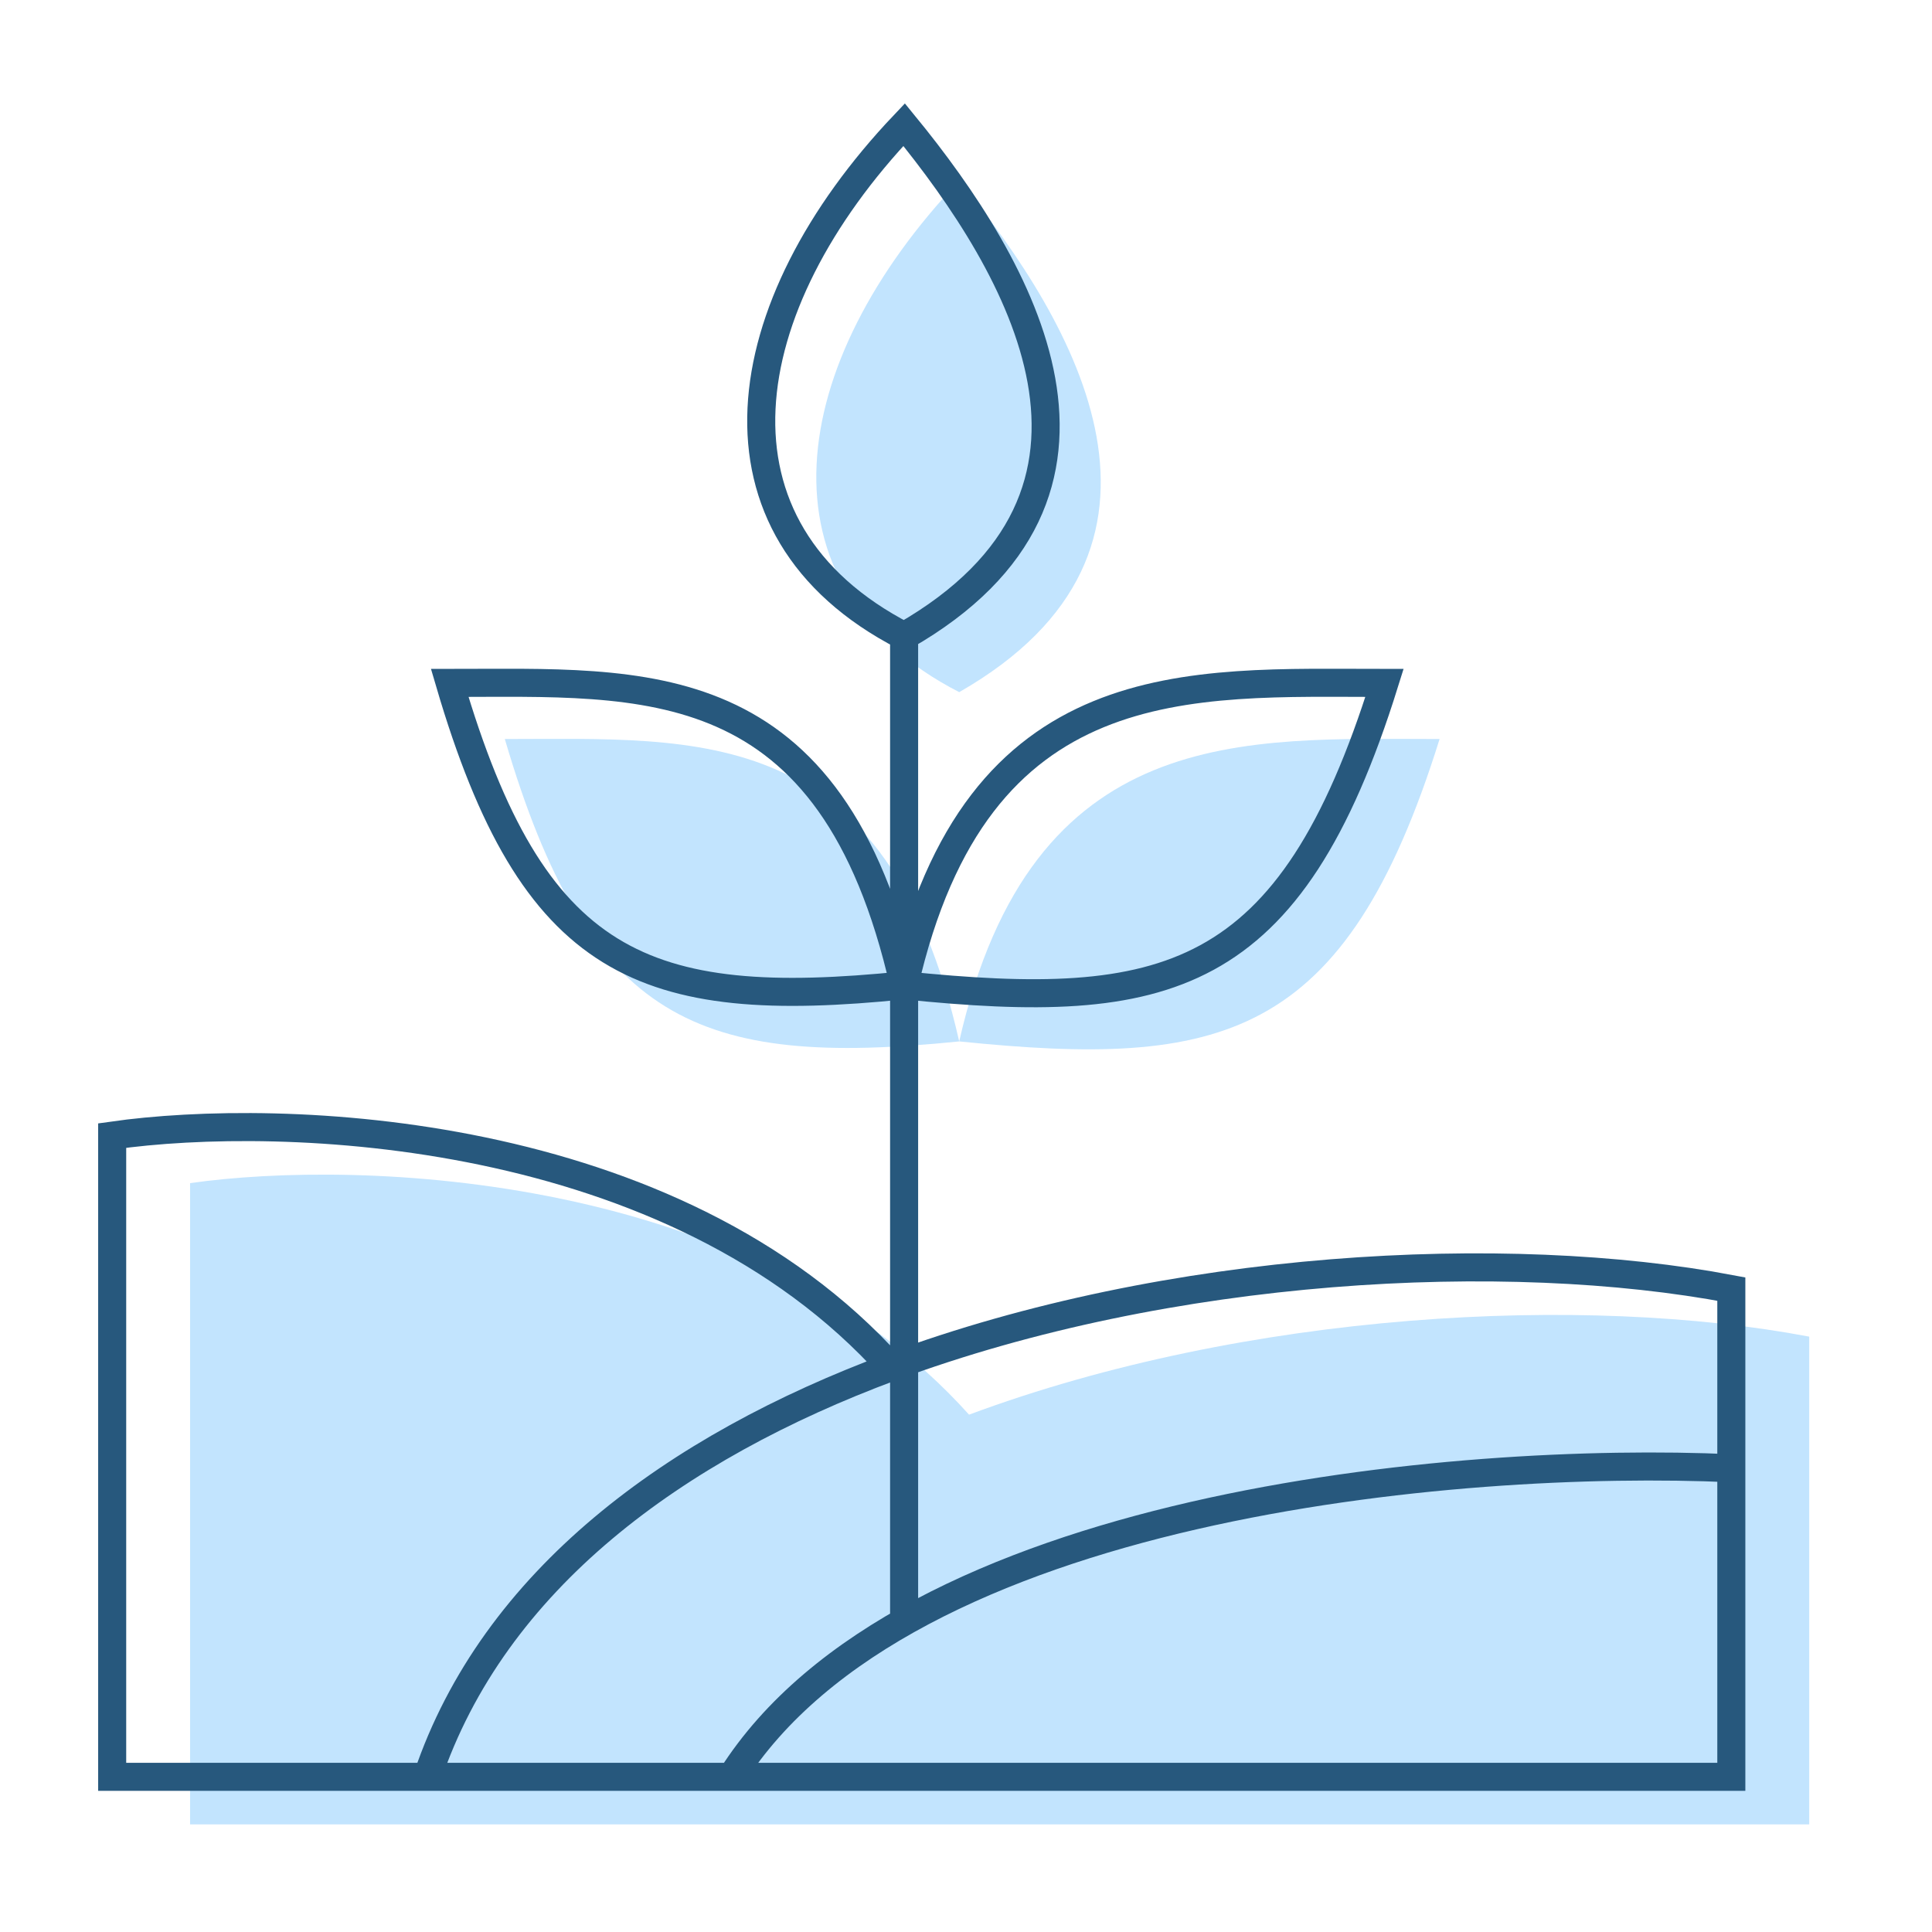
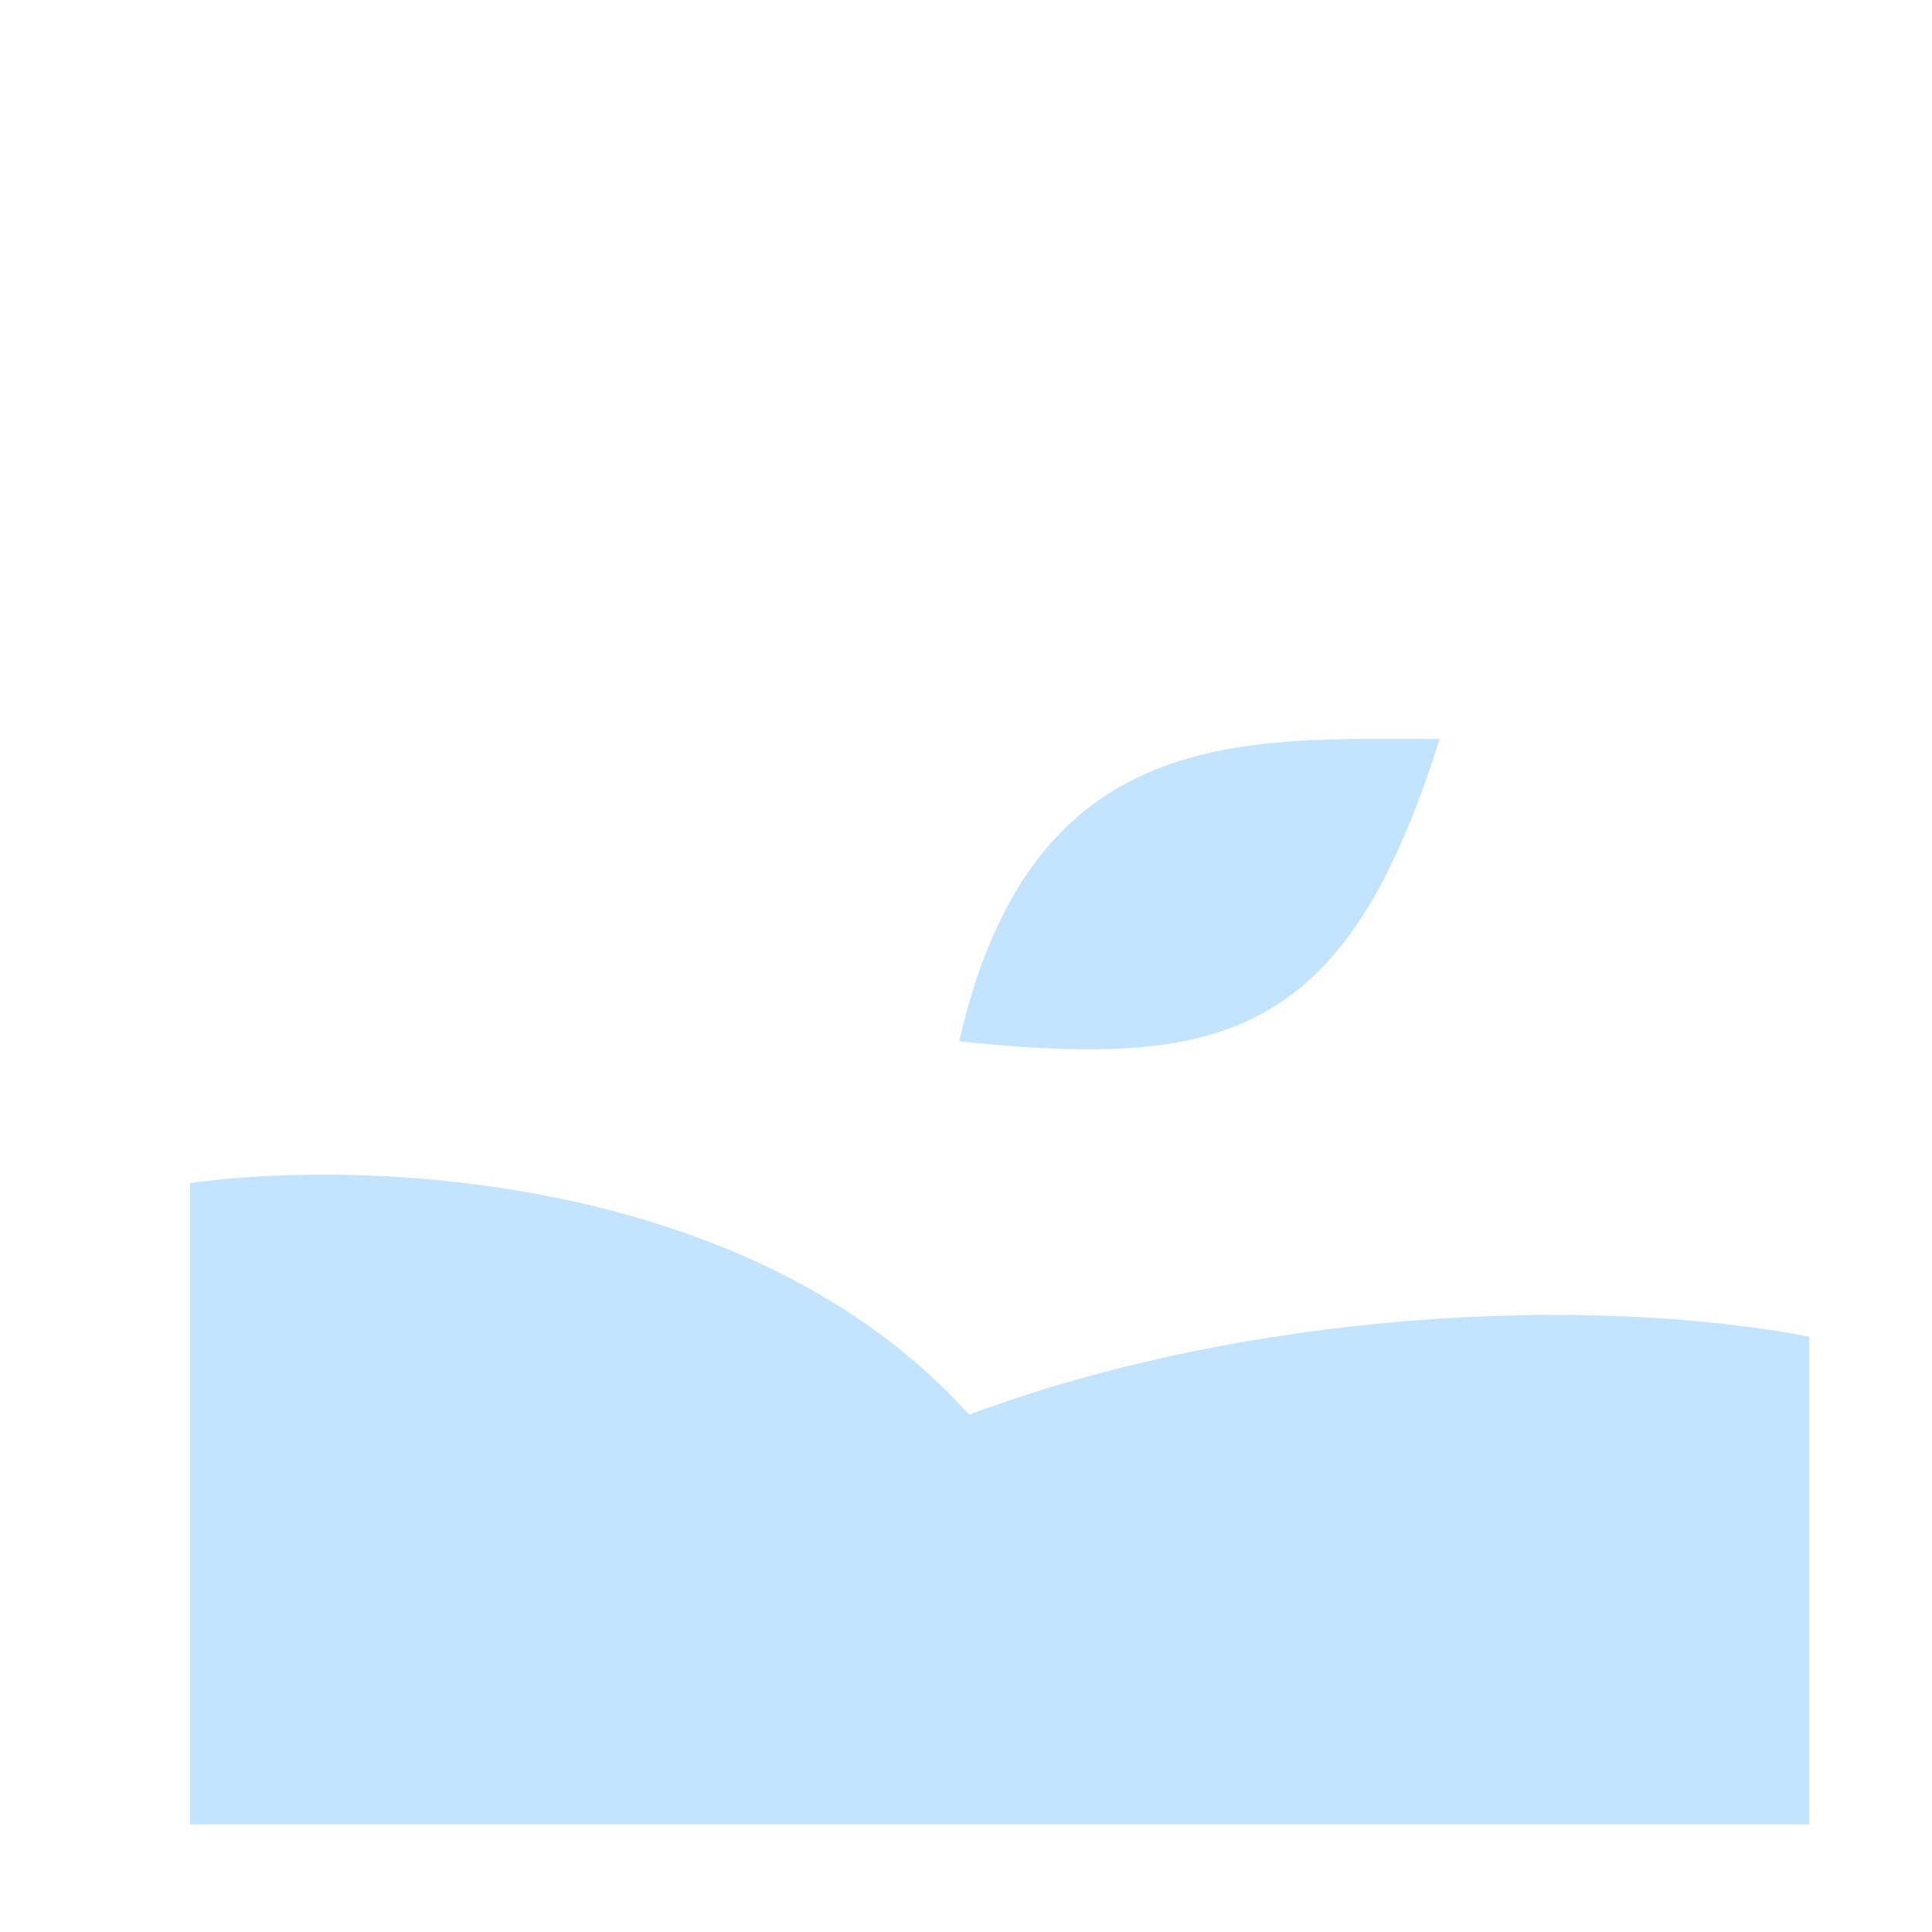
<svg xmlns="http://www.w3.org/2000/svg" width="31" height="31" viewBox="0 0 31 31" fill="none">
  <path d="M15.391 16.71C19.586 17.138 21.584 16.71 23.099 11.858C19.974 11.858 16.558 11.579 15.391 16.71Z" fill="#C2E4FE" />
-   <path d="M15.391 16.71C11.197 17.138 9.434 16.4 8.1 11.858C11.225 11.858 14.225 11.579 15.391 16.71Z" fill="#C2E4FE" />
-   <path d="M15.391 2.9C12.622 5.817 12.058 9.389 15.391 11.106C19.391 8.816 17.266 5.192 15.391 2.9Z" fill="#C2E4FE" />
  <path d="M3.05 29.273V18.984C5.758 18.598 12.049 18.801 15.549 22.699C20.02 21.037 25.426 20.764 29.03 21.447V24.322V29.273H12.989H8.106H3.05Z" fill="#C2E4FE" />
-   <path d="M6.857 28.51H1.8V18.221C4.508 17.835 10.799 18.038 14.299 21.936M6.857 28.51H11.739M6.857 28.51C7.924 25.349 10.83 23.225 14.299 21.936M11.739 28.51C14.507 24.136 23.385 23.36 27.78 23.559M11.739 28.51H27.78V23.559M27.78 23.559V20.684C24.176 20.001 18.77 20.274 14.299 21.936M14.507 15.81C10.313 16.238 8.55 15.501 7.216 10.958C10.341 10.958 13.341 10.679 14.507 15.81ZM14.507 15.81V10.206M14.507 15.81V18.602V26.045M14.507 15.81C18.702 16.238 20.7 15.81 22.215 10.958C19.09 10.958 15.674 10.679 14.507 15.81ZM14.507 10.206C11.174 8.489 11.739 4.917 14.507 2C16.382 4.292 18.507 7.916 14.507 10.206Z" stroke="#27587D" stroke-width="0.45" />
</svg>